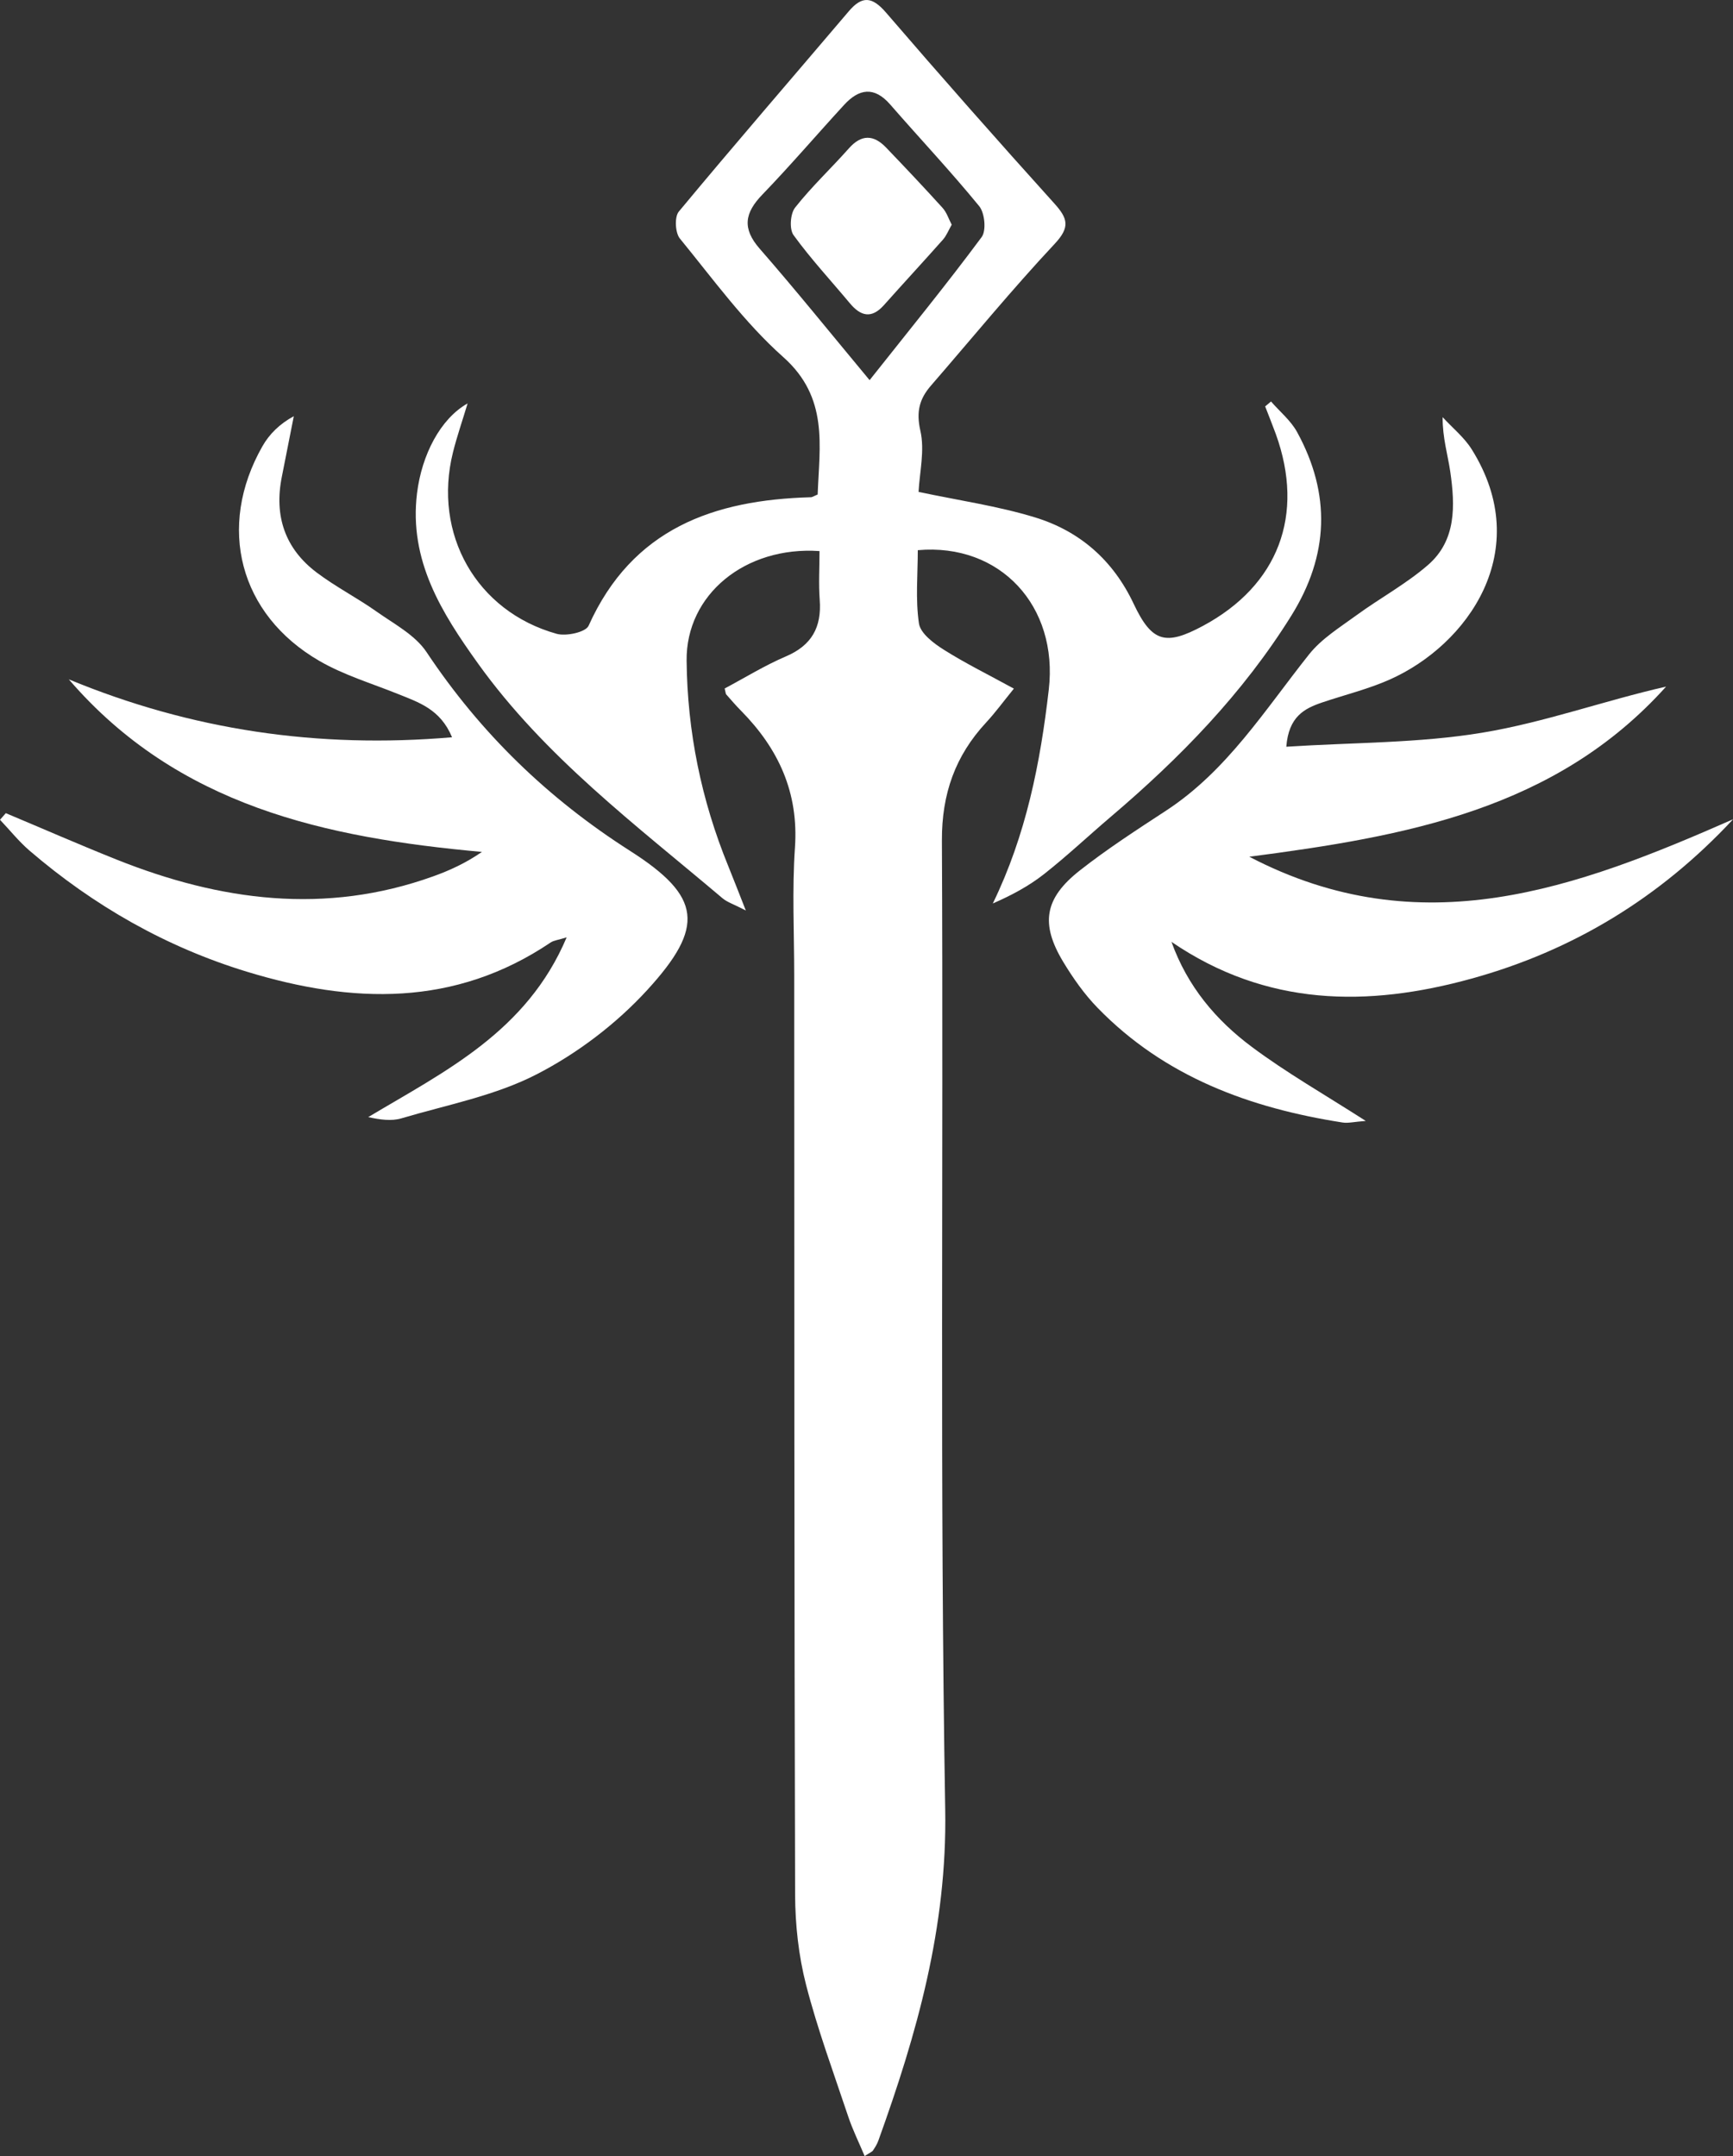
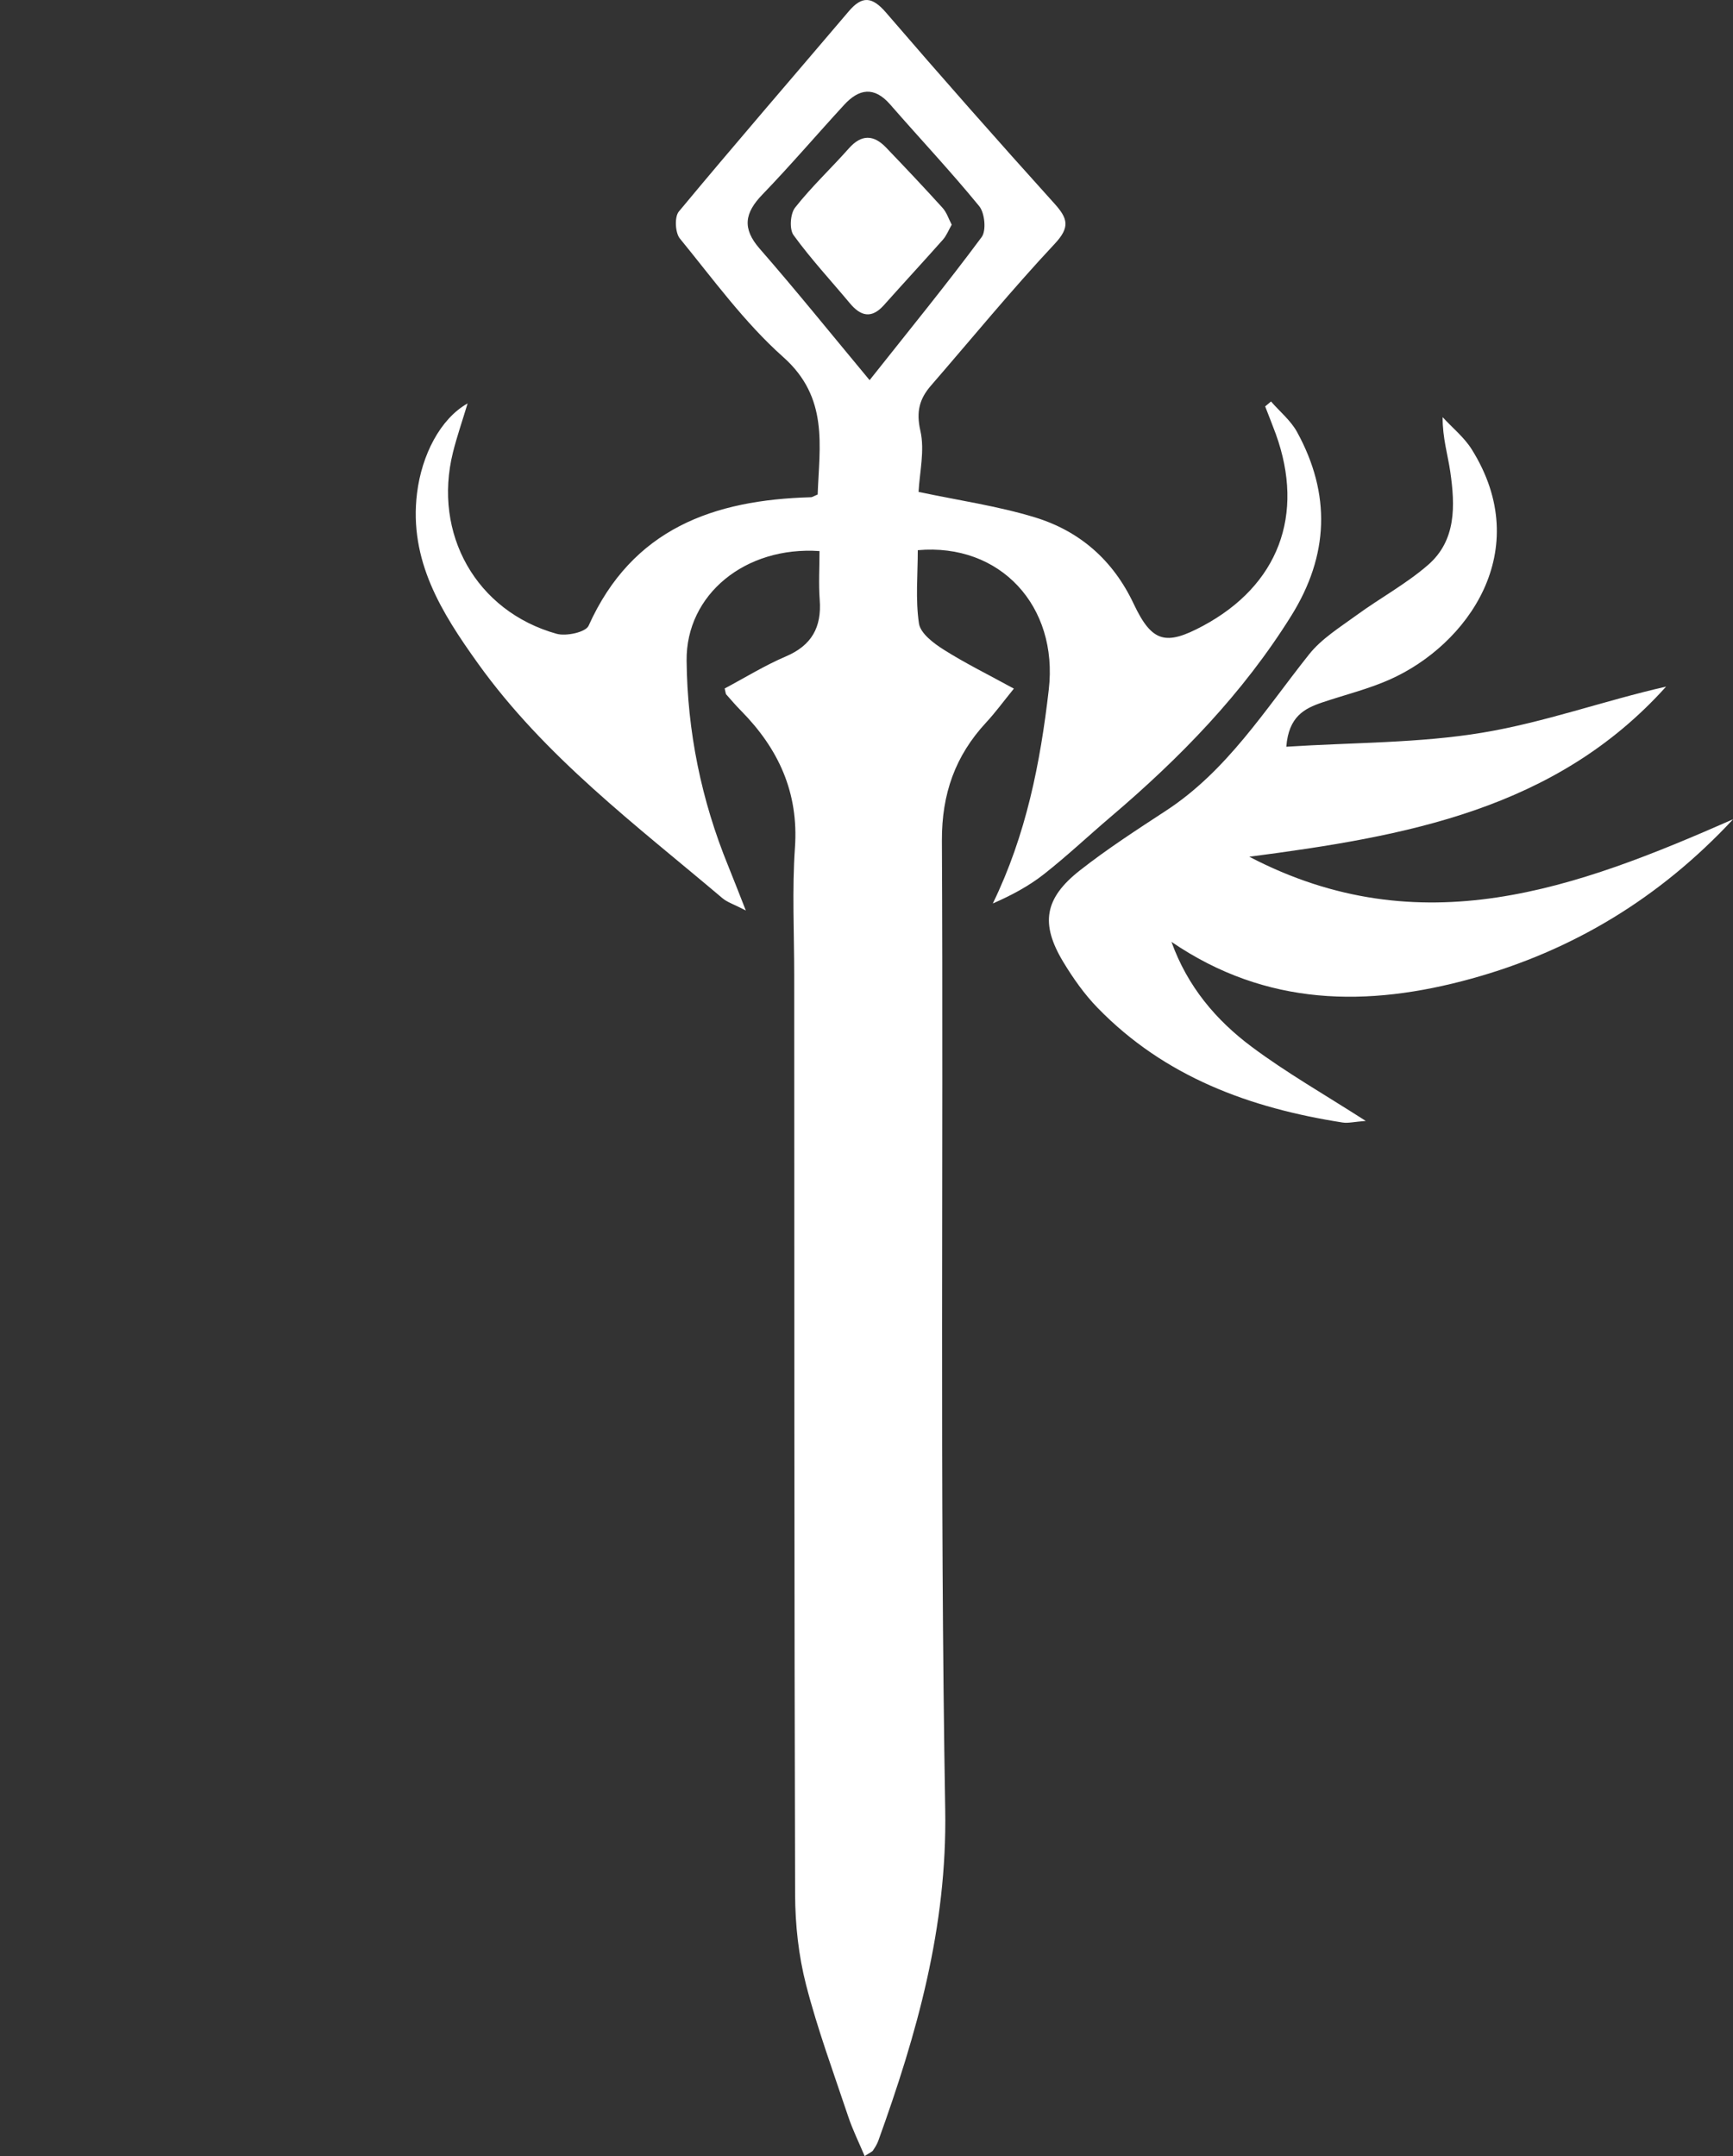
<svg xmlns="http://www.w3.org/2000/svg" width="45" height="56" viewBox="0 0 45 56" fill="none">
  <rect x="0" y="0" width="45" height="56" fill="#333333" stroke="none" />
  <path d="M12.143 10.475C12.003 10.94 11.864 11.34 11.762 11.749C11.235 13.867 12.367 15.878 14.454 16.462C14.701 16.531 15.207 16.421 15.283 16.254C16.418 13.726 18.538 12.984 21.053 12.915C21.096 12.915 21.139 12.881 21.232 12.844C21.277 11.58 21.525 10.33 20.338 9.274C19.329 8.376 18.515 7.248 17.652 6.193C17.532 6.045 17.512 5.634 17.625 5.497C19.078 3.747 20.566 2.028 22.038 0.295C22.387 -0.117 22.648 -0.089 23.007 0.327C24.443 1.996 25.9 3.647 27.375 5.282C27.727 5.672 27.795 5.898 27.384 6.336C26.273 7.523 25.241 8.784 24.175 10.014C23.874 10.361 23.786 10.693 23.899 11.189C24.016 11.7 23.878 12.27 23.852 12.776C24.891 12.997 25.906 13.142 26.875 13.438C28.031 13.792 28.9 14.543 29.437 15.682C29.912 16.689 30.27 16.774 31.233 16.258C33.194 15.207 33.889 13.376 33.128 11.272C33.04 11.032 32.944 10.794 32.852 10.556C32.903 10.514 32.954 10.47 33.004 10.428C33.234 10.692 33.517 10.923 33.681 11.222C34.564 12.835 34.508 14.424 33.53 15.993C32.273 18.011 30.644 19.683 28.851 21.208C28.268 21.704 27.71 22.231 27.11 22.703C26.714 23.015 26.264 23.255 25.78 23.466C26.645 21.687 27.014 19.816 27.233 17.912C27.484 15.745 25.975 14.1 23.832 14.29C23.832 14.916 23.769 15.567 23.862 16.193C23.901 16.452 24.246 16.711 24.51 16.877C25.069 17.23 25.665 17.523 26.327 17.886C26.048 18.229 25.843 18.511 25.606 18.766C24.805 19.63 24.453 20.617 24.458 21.833C24.5 30.224 24.401 38.617 24.544 47.005C24.596 50.058 23.808 52.826 22.806 55.604C22.774 55.693 22.721 55.776 22.668 55.855C22.645 55.89 22.595 55.906 22.452 56C22.303 55.646 22.14 55.317 22.025 54.972C21.645 53.835 21.228 52.707 20.93 51.549C20.736 50.794 20.649 49.99 20.646 49.207C20.623 41.249 20.626 33.291 20.623 25.333C20.623 24.226 20.566 23.117 20.642 22.017C20.742 20.581 20.212 19.444 19.242 18.46C19.108 18.325 18.984 18.18 18.858 18.037C18.843 18.021 18.845 17.992 18.817 17.882C19.332 17.609 19.852 17.286 20.407 17.049C21.076 16.763 21.338 16.293 21.285 15.581C21.254 15.159 21.28 14.732 21.28 14.313C19.354 14.181 17.811 15.441 17.829 17.159C17.847 19.001 18.211 20.782 18.908 22.489C19.041 22.816 19.169 23.148 19.366 23.648C19.057 23.487 18.883 23.435 18.757 23.327C16.514 21.428 14.148 19.657 12.41 17.23C11.47 15.917 10.614 14.559 10.829 12.809C10.951 11.818 11.432 10.878 12.142 10.478L12.143 10.475ZM22.581 9.873C23.653 8.521 24.599 7.36 25.49 6.158C25.615 5.99 25.571 5.53 25.426 5.354C24.686 4.449 23.884 3.597 23.116 2.715C22.698 2.235 22.303 2.303 21.915 2.728C21.205 3.501 20.523 4.3 19.795 5.055C19.338 5.529 19.265 5.931 19.726 6.459C20.66 7.529 21.552 8.637 22.579 9.872L22.581 9.873Z" fill="white" />
  <path d="M45 21.282C43.098 23.323 40.84 24.692 38.21 25.418C35.51 26.164 32.883 26.145 30.419 24.463C30.835 25.623 31.577 26.498 32.5 27.187C33.401 27.861 34.386 28.422 35.464 29.114C35.164 29.136 35.008 29.178 34.862 29.155C32.46 28.78 30.248 27.973 28.504 26.18C28.157 25.824 27.862 25.404 27.604 24.976C27.012 23.989 27.12 23.331 28.041 22.607C28.754 22.047 29.519 21.552 30.277 21.056C31.861 20.021 32.844 18.44 33.989 17C34.314 16.589 34.793 16.294 35.224 15.979C35.838 15.531 36.517 15.165 37.086 14.669C37.817 14.031 37.785 13.131 37.659 12.255C37.595 11.812 37.457 11.38 37.46 10.835C37.715 11.113 38.022 11.36 38.218 11.675C39.861 14.304 38.106 16.75 36.089 17.649C35.527 17.899 34.919 18.047 34.333 18.245C33.873 18.401 33.462 18.609 33.401 19.395C35.148 19.282 36.844 19.304 38.492 19.03C40.1 18.764 41.661 18.197 43.263 17.833C40.391 21.03 36.5 21.722 32.44 22.252C36.9 24.582 40.943 23.065 45 21.28V21.282Z" fill="white" />
-   <path d="M0.153 21.121C1.111 21.523 2.064 21.941 3.028 22.326C5.718 23.401 8.451 23.768 11.25 22.761C11.679 22.607 12.095 22.416 12.514 22.127C8.45 21.758 4.619 20.936 1.787 17.645C4.967 18.961 8.248 19.448 11.738 19.149C11.435 18.417 10.868 18.241 10.326 18.022C9.642 17.747 8.924 17.532 8.291 17.165C6.213 15.961 5.624 13.685 6.813 11.593C6.992 11.277 7.259 11.011 7.629 10.81C7.526 11.335 7.422 11.86 7.318 12.385C7.114 13.402 7.401 14.251 8.224 14.871C8.717 15.243 9.271 15.526 9.776 15.883C10.231 16.206 10.779 16.491 11.075 16.936C12.479 19.045 14.227 20.738 16.364 22.102C18.221 23.288 18.307 24.073 16.81 25.71C16.006 26.589 14.997 27.357 13.94 27.901C12.855 28.461 11.604 28.696 10.419 29.048C10.164 29.123 9.875 29.083 9.561 29.015C11.557 27.822 13.677 26.799 14.714 24.346C14.492 24.416 14.38 24.424 14.299 24.479C11.805 26.161 9.141 26.072 6.413 25.239C4.312 24.598 2.438 23.528 0.768 22.095C0.489 21.855 0.255 21.561 0 21.292C0.05 21.236 0.1 21.178 0.15 21.121H0.153Z" fill="white" />
  <path d="M24.712 5.837C24.63 5.98 24.577 6.12 24.486 6.223C23.978 6.796 23.459 7.357 22.951 7.927C22.628 8.288 22.346 8.212 22.065 7.873C21.575 7.286 21.052 6.723 20.605 6.106C20.493 5.951 20.521 5.549 20.646 5.392C21.073 4.849 21.582 4.373 22.042 3.854C22.37 3.484 22.686 3.496 23.009 3.833C23.504 4.349 23.995 4.869 24.476 5.4C24.582 5.517 24.633 5.685 24.713 5.837H24.712Z" fill="white" />
</svg>